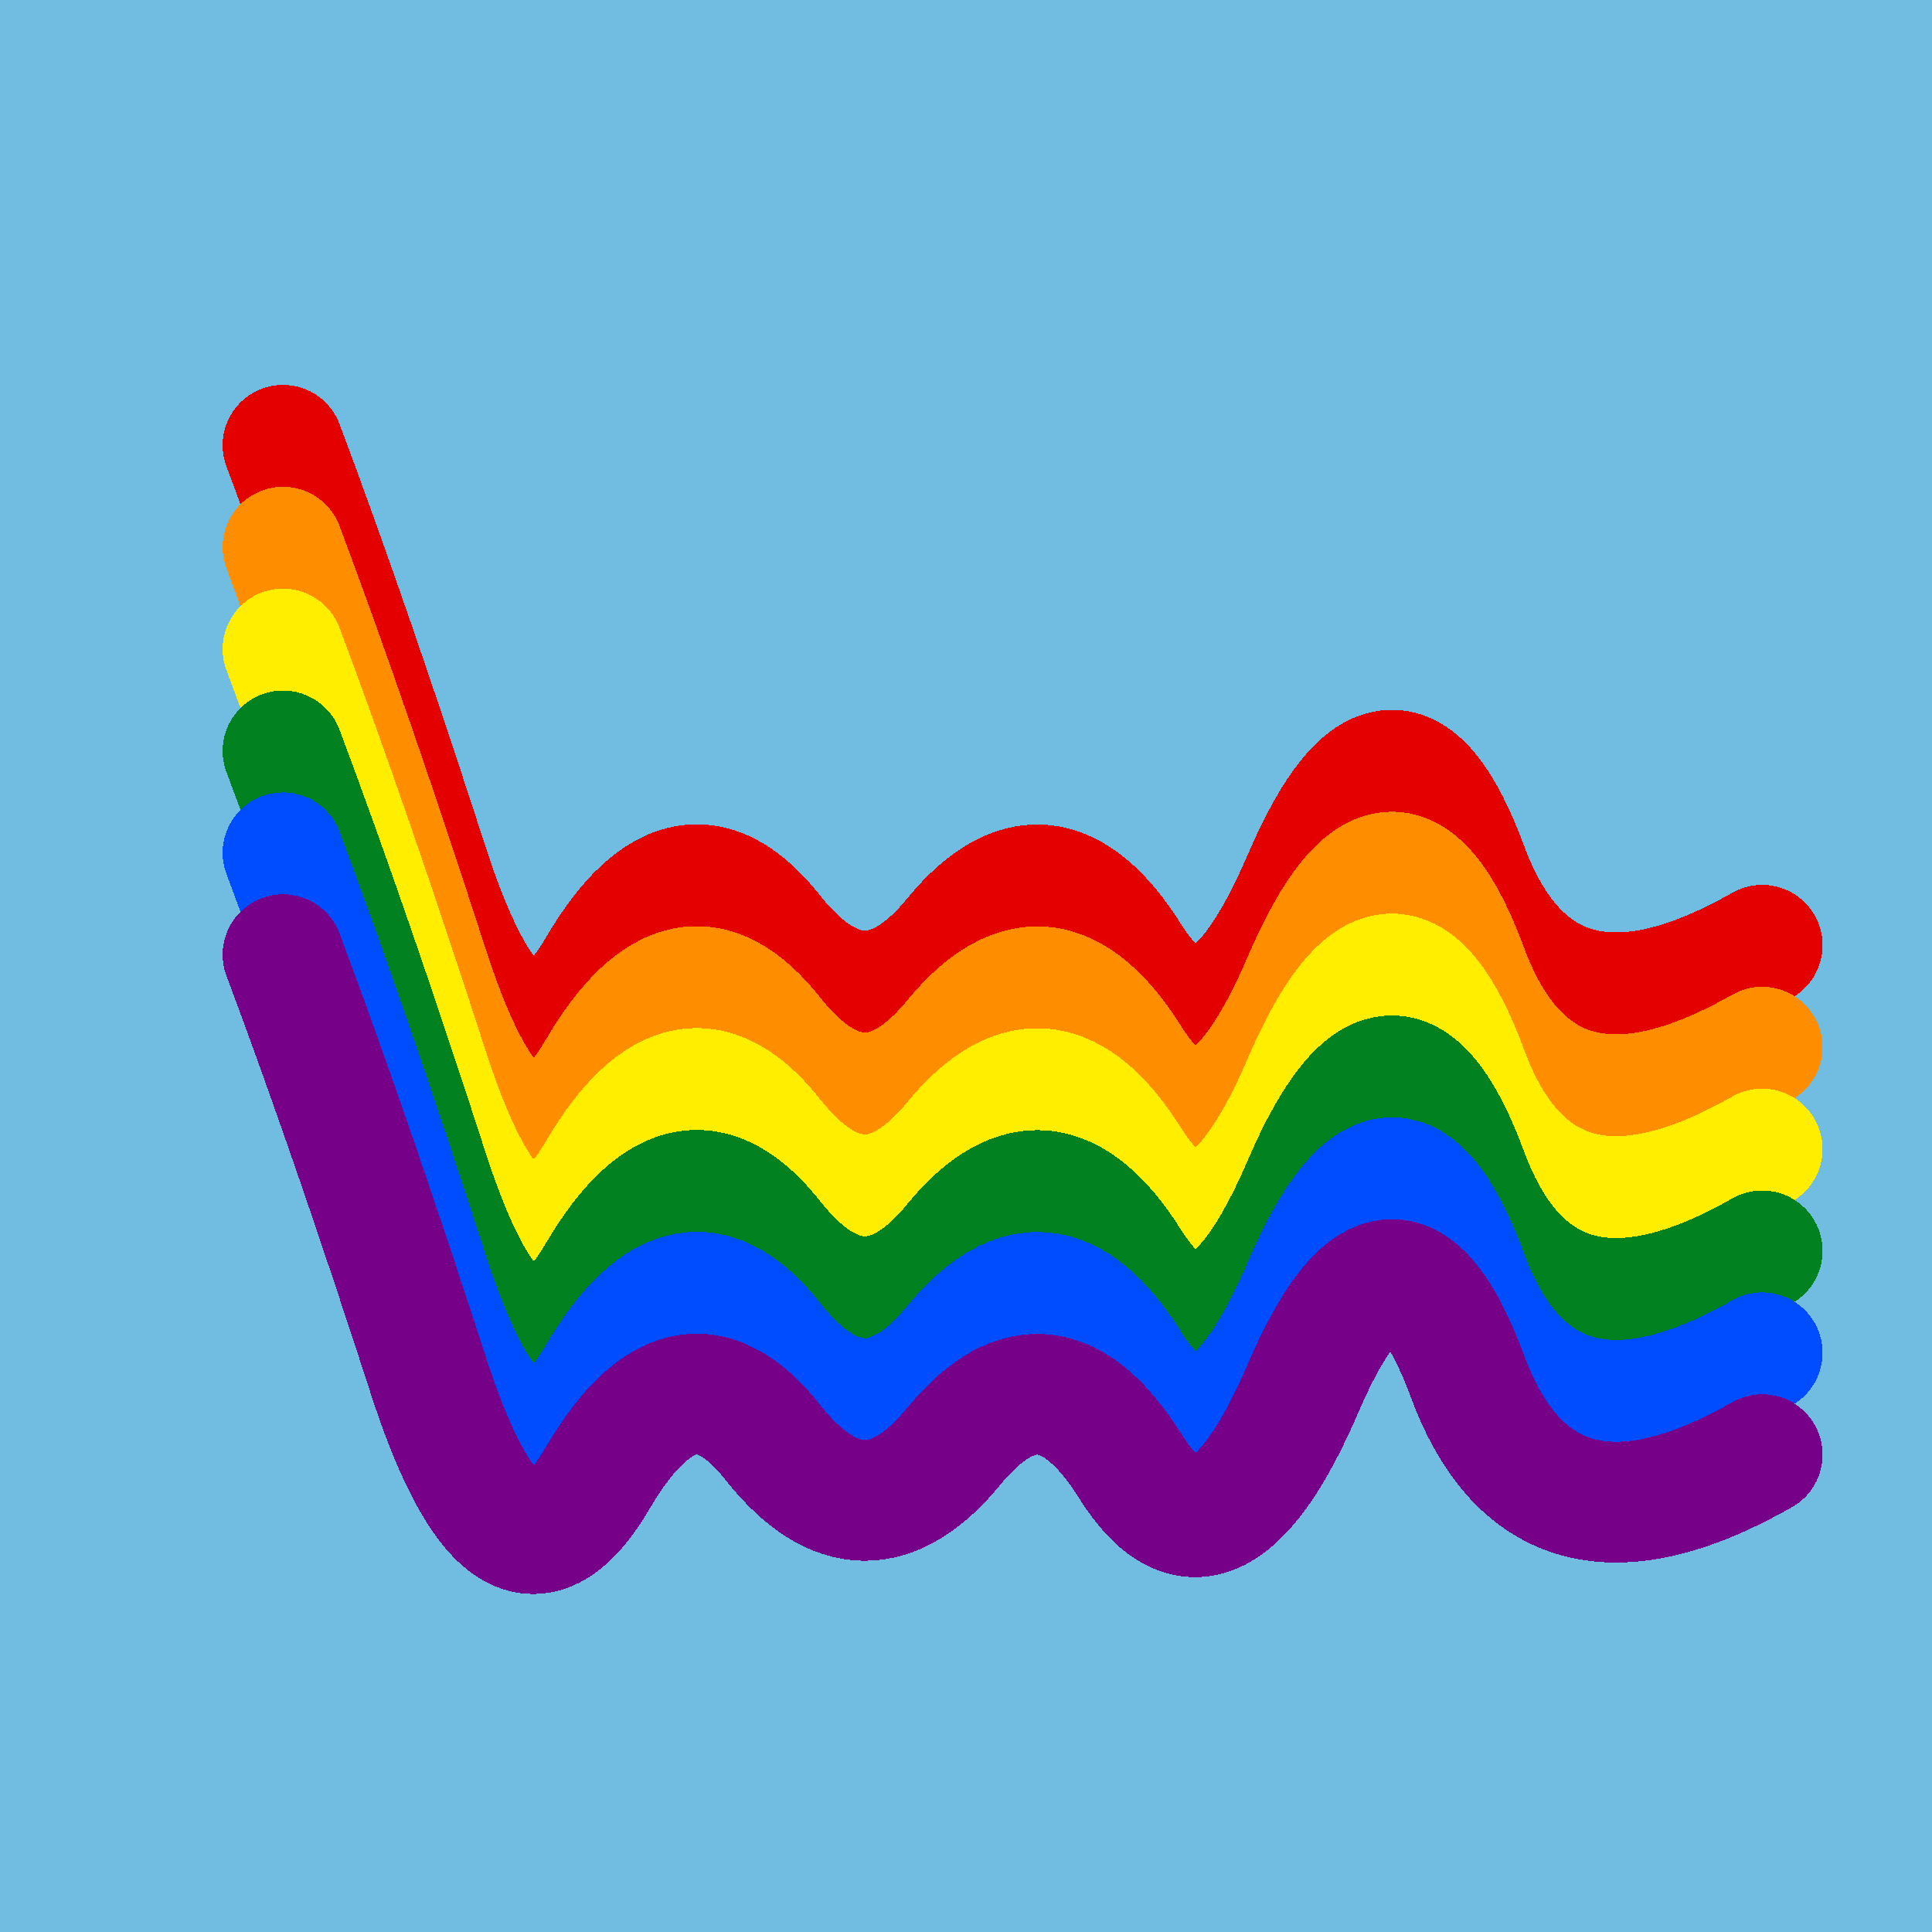
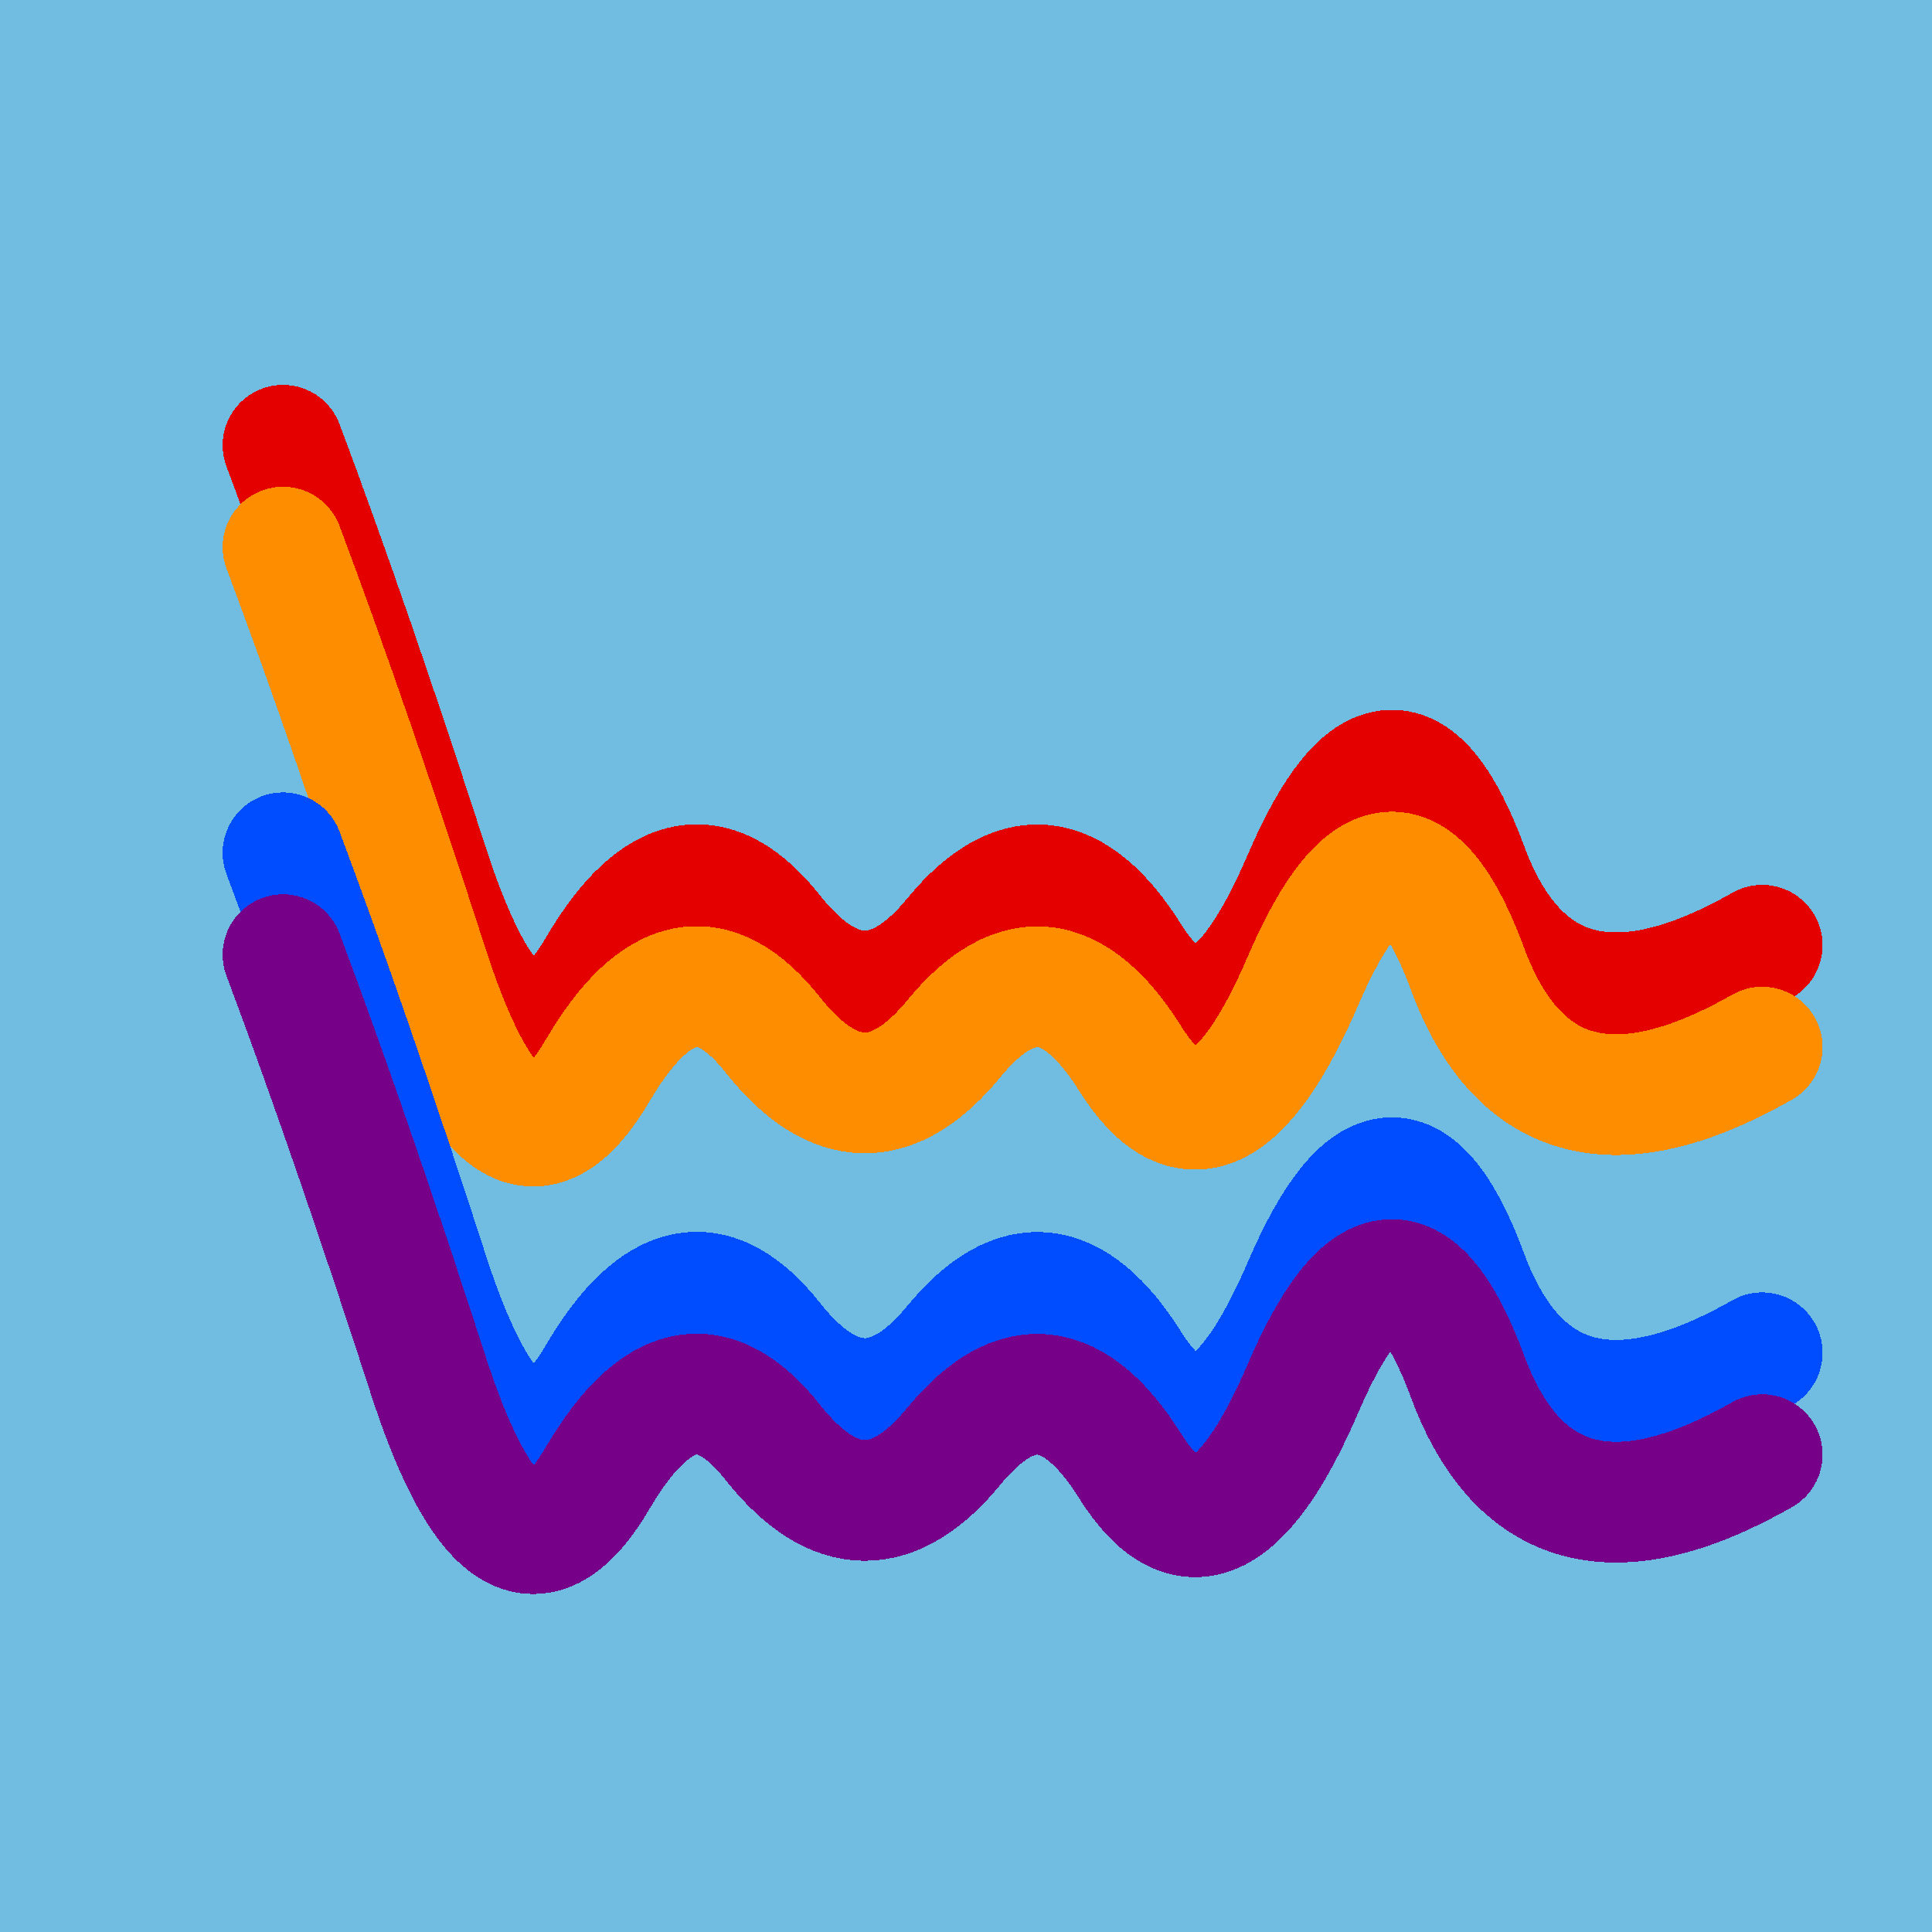
<svg xmlns="http://www.w3.org/2000/svg" width="1024" height="1024" viewBox="0 0 1024 1024" shape-rendering="crispEdges">
  <rect width="1024" height="1024" fill="#71BCE1" />
  <path d="M150,236 Q186,332,228,462,271,592,317,513,363,435,410,495,458,555,506,496,555,437,599,507,643,577,691,465,739,354,778,460,818,567,934,501" fill="transparent" stroke="#E50000" stroke-width="64" stroke-linecap="round" transform="translate(0,0)" />
  <path d="M150,236 Q186,332,228,462,271,592,317,513,363,435,410,495,458,555,506,496,555,437,599,507,643,577,691,465,739,354,778,460,818,567,934,501" fill="transparent" stroke="#FF8D00" stroke-width="64" stroke-linecap="round" transform="translate(0,54)" />
-   <path d="M150,236 Q186,332,228,462,271,592,317,513,363,435,410,495,458,555,506,496,555,437,599,507,643,577,691,465,739,354,778,460,818,567,934,501" fill="transparent" stroke="#FFEE00" stroke-width="64" stroke-linecap="round" transform="translate(0,108)" />
-   <path d="M150,236 Q186,332,228,462,271,592,317,513,363,435,410,495,458,555,506,496,555,437,599,507,643,577,691,465,739,354,778,460,818,567,934,501" fill="transparent" stroke="#028121" stroke-width="64" stroke-linecap="round" transform="translate(0,162)" />
  <path d="M150,236 Q186,332,228,462,271,592,317,513,363,435,410,495,458,555,506,496,555,437,599,507,643,577,691,465,739,354,778,460,818,567,934,501" fill="transparent" stroke="#004CFF" stroke-width="64" stroke-linecap="round" transform="translate(0,216)" />
  <path d="M150,236 Q186,332,228,462,271,592,317,513,363,435,410,495,458,555,506,496,555,437,599,507,643,577,691,465,739,354,778,460,818,567,934,501" fill="transparent" stroke="#770088" stroke-width="64" stroke-linecap="round" transform="translate(0,270)" />
</svg>